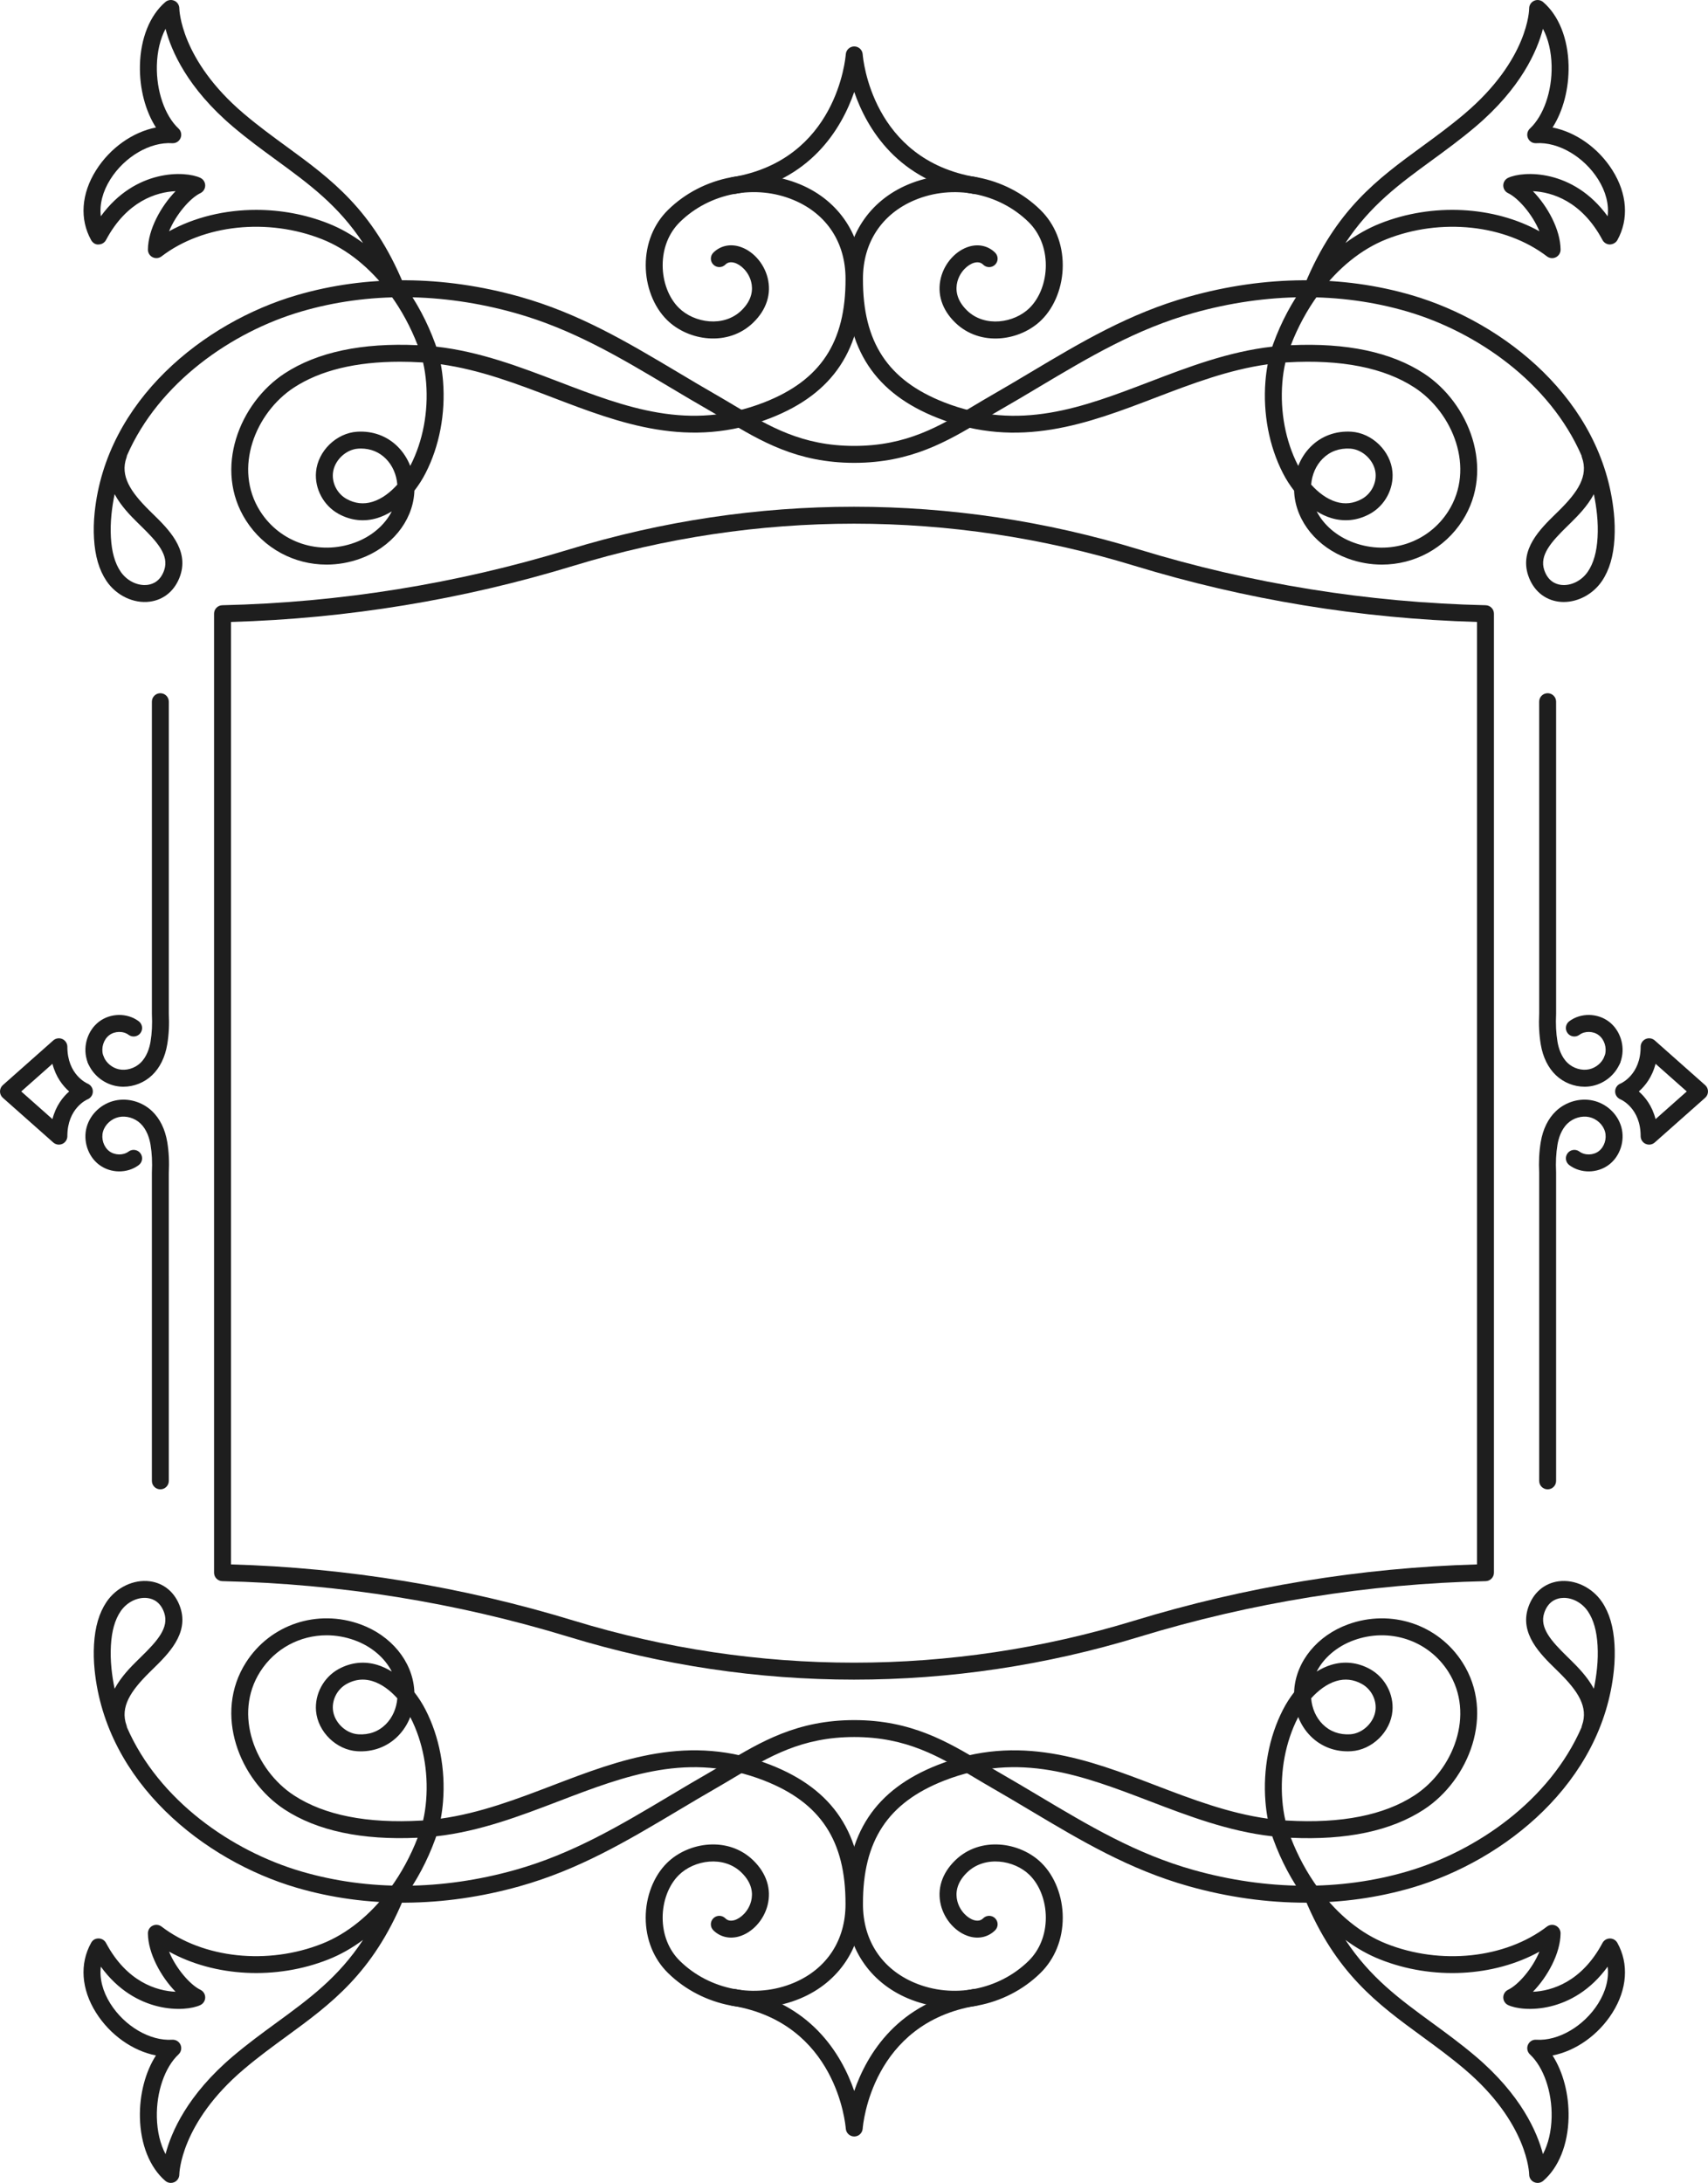
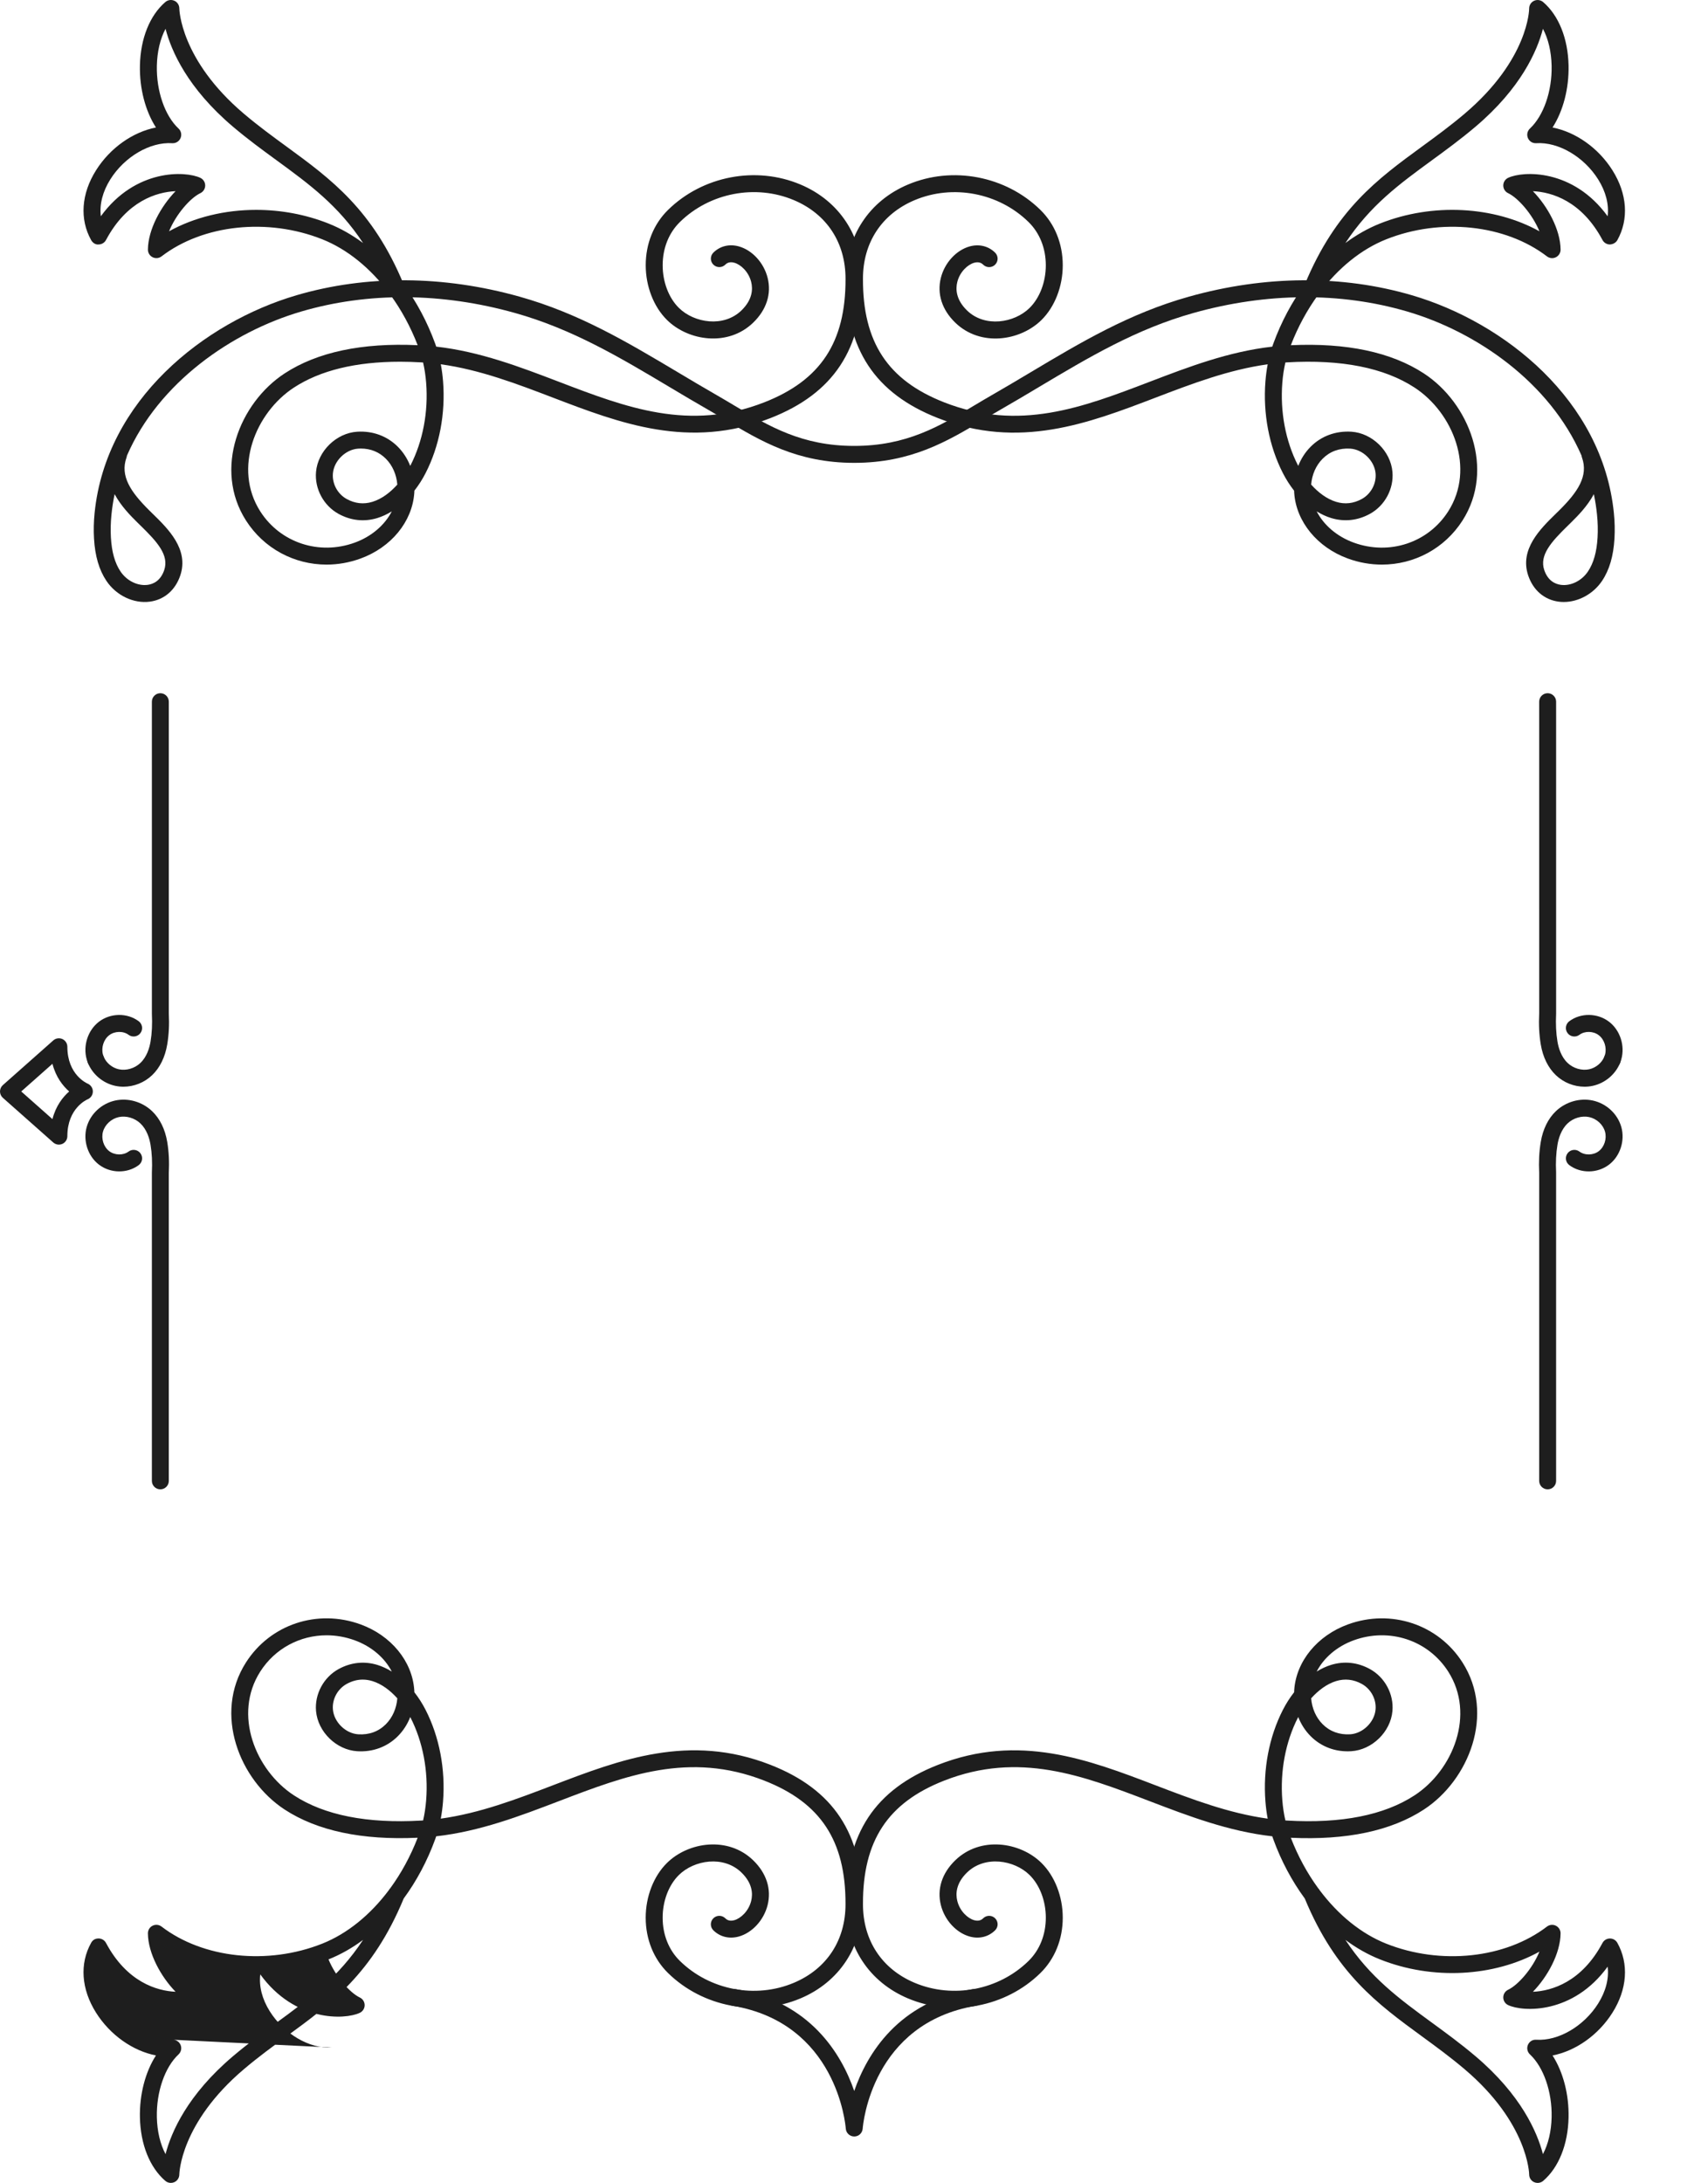
<svg xmlns="http://www.w3.org/2000/svg" version="1.1" id="Layer_1" x="0px" y="0px" width="221.88px" height="283.465px" viewBox="0 0 221.88 283.465" enable-background="new 0 0 221.88 283.465" xml:space="preserve">
  <g>
    <g>
-       <path fill="#1E1E1E" d="M110.94,218.109c-12.462,0-24.92-1.85-37.036-5.55c-14.607-4.462-29.754-6.897-45.021-7.238    c-0.598-0.014-1.076-0.502-1.076-1.1V79.692c0-0.598,0.478-1.087,1.076-1.1c15.269-0.342,30.416-2.777,45.021-7.238    c24.229-7.401,49.842-7.401,74.071,0c14.605,4.461,29.753,6.897,45.021,7.238c0.598,0.014,1.076,0.502,1.076,1.1V204.22    c0,0.598-0.478,1.087-1.076,1.1c-15.266,0.341-30.413,2.777-45.021,7.238C135.862,216.258,123.399,218.109,110.94,218.109z     M30.008,203.147c15.103,0.434,30.083,2.891,44.54,7.306c23.808,7.271,48.977,7.271,72.784,0    c14.458-4.416,29.437-6.872,44.54-7.306V80.764c-15.105-0.435-30.085-2.891-44.54-7.306c-23.808-7.273-48.977-7.273-72.784,0    c-14.454,4.415-29.433,6.871-44.54,7.306V203.147z M192.972,204.22h0.014H192.972z" />
-     </g>
+       </g>
    <g>
      <g>
        <path fill="#1E1E1E" d="M205.844,141.116c-1.356,0-2.717-0.533-3.727-1.498c-1.008-0.962-1.687-2.344-1.963-3.997     c-0.209-1.254-0.277-2.579-0.204-4.05l-0.001-40.453c0-0.607,0.493-1.1,1.1-1.1c0.608,0,1.1,0.493,1.1,1.1v40.507     c-0.065,1.365-0.008,2.536,0.175,3.633c0.138,0.822,0.477,1.97,1.312,2.767c0.746,0.711,1.848,1.034,2.812,0.825     c0.872-0.191,1.646-0.839,1.971-1.651c0.225-0.566,0.87-0.841,1.431-0.611c0.564,0.226,0.837,0.867,0.611,1.431     c-0.598,1.491-1.956,2.633-3.542,2.98C206.566,141.079,206.205,141.116,205.844,141.116z" />
      </g>
      <g>
        <path fill="#1E1E1E" d="M209.441,138.711c-0.136,0-0.274-0.025-0.408-0.078c-0.565-0.225-0.84-0.865-0.615-1.43     c0.032-0.08,0.06-0.16,0.083-0.243c0.254-0.914-0.086-1.978-0.808-2.532c-0.716-0.549-1.822-0.572-2.517-0.051     c-0.489,0.363-1.177,0.262-1.54-0.225c-0.363-0.488-0.262-1.177,0.225-1.54c1.493-1.113,3.669-1.082,5.171,0.07     c1.429,1.095,2.083,3.096,1.59,4.866c-0.044,0.159-0.097,0.316-0.159,0.47C210.291,138.449,209.878,138.711,209.441,138.711z" />
      </g>
      <g>
        <path fill="#1E1E1E" d="M201.049,193.398c-0.607,0-1.1-0.493-1.1-1.1v-40.012c-0.071-1.417-0.004-2.741,0.206-3.996     c0.276-1.652,0.955-3.035,1.963-3.997c1.281-1.221,3.122-1.751,4.803-1.382c1.773,0.388,3.227,1.744,3.702,3.452     c0.493,1.77-0.161,3.771-1.59,4.866c-1.506,1.153-3.68,1.181-5.17,0.07c-0.488-0.363-0.589-1.052-0.226-1.539     c0.364-0.489,1.053-0.588,1.539-0.226c0.698,0.519,1.804,0.496,2.518-0.052c0.722-0.553,1.062-1.617,0.808-2.529     c-0.256-0.919-1.081-1.68-2.053-1.893c-0.963-0.209-2.066,0.113-2.812,0.825c-0.835,0.798-1.174,1.946-1.312,2.768     c-0.183,1.098-0.241,2.268-0.177,3.58l0.001,40.066C202.149,192.905,201.657,193.398,201.049,193.398z" />
      </g>
      <g>
-         <path fill="#1E1E1E" d="M214.23,148.636c-0.153,0-0.307-0.032-0.451-0.097c-0.396-0.178-0.649-0.571-0.649-1.004     c0-3.631-2.527-4.74-2.635-4.785c-0.41-0.174-0.681-0.58-0.677-1.027c0.004-0.446,0.272-0.847,0.687-1.013     c0.098-0.042,2.625-1.151,2.625-4.782c0-0.433,0.254-0.826,0.649-1.004c0.393-0.178,0.857-0.107,1.181,0.18l6.549,5.803     c0.236,0.209,0.37,0.509,0.37,0.824c0,0.315-0.135,0.615-0.37,0.824l-6.549,5.803     C214.755,148.541,214.494,148.636,214.23,148.636z M212.894,141.732c0.817,0.717,1.733,1.863,2.173,3.592l4.054-3.592     l-4.054-3.592C214.626,139.869,213.71,141.015,212.894,141.732z" />
-       </g>
+         </g>
    </g>
    <g>
      <g>
        <path fill="#1E1E1E" d="M16.036,141.116c-0.361,0-0.722-0.037-1.076-0.115c-1.587-0.347-2.944-1.489-3.542-2.981     c-0.226-0.564,0.048-1.204,0.613-1.431c0.56-0.225,1.203,0.047,1.431,0.613c0.325,0.811,1.098,1.458,1.97,1.65     c0.961,0.211,2.066-0.113,2.811-0.825c0.837-0.798,1.175-1.946,1.313-2.767c0.183-1.098,0.241-2.269,0.176-3.579L19.73,91.119     c0-0.607,0.493-1.1,1.1-1.1c0.608,0,1.1,0.493,1.1,1.1v40.507c0.072,1.415,0.005,2.74-0.205,3.996     c-0.276,1.652-0.955,3.034-1.964,3.997C18.752,140.583,17.392,141.116,16.036,141.116z" />
      </g>
      <g>
        <path fill="#1E1E1E" d="M12.44,138.711c-0.436,0-0.848-0.259-1.021-0.688c-0.062-0.154-0.115-0.31-0.161-0.471     c-0.494-1.773,0.16-3.774,1.59-4.87c1.503-1.153,3.679-1.181,5.17-0.07c0.487,0.363,0.588,1.052,0.225,1.54     c-0.365,0.487-1.052,0.587-1.54,0.225c-0.697-0.519-1.801-0.495-2.517,0.051c-0.723,0.554-1.063,1.618-0.809,2.529     c0.022,0.079,0.049,0.16,0.082,0.24c0.228,0.563-0.044,1.204-0.608,1.433C12.718,138.686,12.577,138.711,12.44,138.711z" />
      </g>
      <g>
        <path fill="#1E1E1E" d="M20.83,193.398c-0.607,0-1.1-0.493-1.1-1.1v-40.012c0.066-1.364,0.009-2.535-0.175-3.633     c-0.138-0.822-0.476-1.969-1.313-2.768c-0.745-0.711-1.851-1.032-2.811-0.825c-0.972,0.213-1.797,0.974-2.053,1.894     c-0.254,0.911,0.086,1.975,0.809,2.529c0.716,0.545,1.821,0.57,2.517,0.051c0.486-0.362,1.176-0.261,1.539,0.226     c0.363,0.487,0.262,1.176-0.226,1.539c-1.492,1.11-3.666,1.082-5.169-0.069c-1.43-1.096-2.084-3.098-1.591-4.867     c0.477-1.709,1.93-3.064,3.702-3.452c1.683-0.369,3.523,0.161,4.802,1.382c1.009,0.963,1.688,2.346,1.964,3.997     c0.21,1.256,0.277,2.581,0.203,4.05l0.001,39.958C21.931,192.905,21.438,193.398,20.83,193.398z" />
      </g>
      <g>
        <path fill="#1E1E1E" d="M7.65,148.636c-0.263,0-0.524-0.094-0.73-0.277l-6.55-5.803C0.135,142.347,0,142.048,0,141.732     c0-0.315,0.135-0.615,0.37-0.824l6.55-5.803c0.326-0.287,0.787-0.358,1.181-0.18c0.395,0.178,0.649,0.571,0.649,1.004     c0,3.631,2.527,4.74,2.634,4.785c0.41,0.174,0.681,0.58,0.677,1.027c-0.004,0.446-0.272,0.847-0.686,1.013     c-0.098,0.042-2.625,1.151-2.625,4.782c0,0.433-0.254,0.826-0.649,1.004C7.957,148.604,7.803,148.636,7.65,148.636z      M2.759,141.732l4.055,3.592c0.44-1.729,1.356-2.875,2.172-3.592c-0.816-0.717-1.732-1.863-2.172-3.592L2.759,141.732z" />
      </g>
    </g>
    <g>
      <g>
        <path fill="#1E1E1E" d="M42.423,73.317c-4.171,0-8.129-2.066-10.469-5.729c-4.263-6.68-0.844-15.269,5.025-19.101     c4.237-2.767,10.06-3.999,17.279-3.66c-0.926-2.398-2.132-4.606-3.546-6.542c-0.075-0.075-0.14-0.162-0.192-0.259     c-2.412-3.219-5.408-5.661-8.657-6.954c-7.076-2.812-15.469-1.921-20.879,2.219c-0.335,0.256-0.785,0.299-1.161,0.11     c-0.376-0.188-0.613-0.575-0.608-0.995c0.026-2.601,1.686-5.621,3.594-7.582c-2.469,0.11-6.345,1.287-9.036,6.338     c-0.19,0.355-0.558,0.58-0.961,0.583c-0.397,0.048-0.775-0.212-0.971-0.565c-1.516-2.716-1.284-6.02,0.634-9.066     c1.838-2.918,4.783-4.971,7.784-5.559c-1.374-2.145-2.146-5.051-2.08-8.064C18.253,4.998,19.457,2,21.479,0.265     c0.328-0.281,0.789-0.344,1.181-0.163s0.64,0.576,0.636,1.008c0,0.059,0.109,6.649,8.399,13.669     c1.855,1.571,3.721,2.934,5.525,4.252c5.758,4.206,11.198,8.179,15.224,17.901c1.669,2.27,3.065,4.876,4.096,7.711     c0.044,0.122,0.087,0.245,0.128,0.369c5.667,0.638,10.888,2.634,15.952,4.571c8.707,3.33,16.932,6.474,26.673,2.658     c7.316-2.866,10.569-7.806,10.546-16.018c0.012-4.703-2.431-8.43-6.704-10.232c-4.982-2.1-10.933-0.961-14.809,2.837     c-1.444,1.415-2.241,3.408-2.242,5.611c-0.002,2.173,0.789,4.249,2.116,5.553c1.982,1.949,5.802,2.562,8.115,0.323     c1.464-1.418,1.496-2.8,1.266-3.711c-0.335-1.323-1.355-2.253-2.191-2.487c-0.713-0.199-1.059,0.141-1.174,0.253     c-0.433,0.426-1.129,0.419-1.556-0.016c-0.425-0.434-0.418-1.13,0.016-1.556c0.872-0.854,2.075-1.145,3.31-0.8     c1.739,0.489,3.237,2.123,3.729,4.066c0.527,2.083-0.136,4.154-1.868,5.831c-3.268,3.167-8.425,2.385-11.19-0.335     c-1.739-1.71-2.776-4.373-2.774-7.124c0.002-2.798,1.033-5.349,2.903-7.181c4.5-4.412,11.415-5.735,17.204-3.293     c5.055,2.131,8.064,6.714,8.05,12.26c0.025,9.122-3.77,14.865-11.944,18.067c-10.537,4.126-19.548,0.681-28.262-2.652     c-4.674-1.787-9.485-3.628-14.572-4.333c0.135,0.711,0.232,1.45,0.293,2.213c0.332,4.184-0.473,8.414-2.265,11.911     c-0.423,0.827-0.915,1.595-1.459,2.288c-0.003,0.103-0.009,0.206-0.016,0.31c-0.262,3.716-2.999,7.053-6.973,8.501     C45.383,73.061,43.889,73.317,42.423,73.317z M51.959,46.972c-5.735,0-10.361,1.126-13.777,3.357     c-4.988,3.257-7.935,10.493-4.373,16.074c2.603,4.076,7.654,5.744,12.278,4.059c2.184-0.796,3.895-2.278,4.81-4.059     c-0.61,0.379-1.241,0.672-1.877,0.867c-1.702,0.524-3.445,0.335-5.04-0.542c-1.945-1.068-3.121-3.26-2.926-5.455     c0.241-2.702,2.638-5.04,5.345-5.212c2.036-0.126,3.909,0.567,5.292,1.961c0.697,0.703,1.237,1.547,1.601,2.478     c0.012-0.024,0.025-0.049,0.037-0.072c1.608-3.14,2.33-6.952,2.03-10.734c-0.073-0.921-0.206-1.798-0.397-2.623     c-0.079-0.005-0.158-0.01-0.237-0.015C53.777,47,52.854,46.972,51.959,46.972z M46.884,58.246c-0.114,0-0.229,0.004-0.345,0.011     c-1.639,0.104-3.147,1.575-3.292,3.211c-0.119,1.338,0.602,2.677,1.793,3.332c1.078,0.592,2.198,0.714,3.336,0.366     c1.233-0.378,2.338-1.234,3.238-2.239c-0.106-1.301-0.625-2.489-1.484-3.355C49.265,58.701,48.148,58.246,46.884,58.246z      M33.282,27.253c3.171,0,6.392,0.581,9.393,1.774c1.562,0.62,3.067,1.476,4.489,2.532c-3.222-4.892-7.021-7.667-11.242-10.75     c-1.836-1.341-3.735-2.727-5.65-4.35C24.353,11.446,22.25,6.61,21.505,3.74c-0.691,1.3-1.087,2.954-1.128,4.8     c-0.071,3.284,1.035,6.485,2.818,8.154c0.339,0.317,0.442,0.813,0.258,1.239c-0.184,0.426-0.609,0.691-1.079,0.662     c-2.886-0.184-6.185,1.749-8.039,4.692c-1.007,1.6-1.425,3.266-1.235,4.796c4.478-6.179,10.978-5.908,12.926-4.99     c0.384,0.181,0.63,0.567,0.63,0.992c0.001,0.425-0.242,0.812-0.625,0.996c-1.32,0.63-3.164,2.745-4.07,4.952     C25.273,28.2,29.236,27.253,33.282,27.253z" />
      </g>
      <g>
        <path fill="#1E1E1E" d="M179.519,73.317c-1.467,0-2.96-0.256-4.418-0.787c-3.973-1.448-6.71-4.785-6.973-8.501     c-0.007-0.104-0.013-0.207-0.017-0.31c-0.544-0.693-1.036-1.461-1.459-2.288c-1.792-3.499-2.596-7.729-2.265-11.911     c0.06-0.762,0.158-1.501,0.293-2.213c-5.088,0.706-9.898,2.546-14.573,4.333c-8.713,3.333-17.725,6.783-28.261,2.652     c-8.175-3.202-11.97-8.945-11.944-18.073c-0.014-5.54,2.995-10.122,8.049-12.254c5.787-2.443,12.704-1.119,17.204,3.293     c1.87,1.832,2.901,4.383,2.903,7.182c0.002,2.751-1.035,5.414-2.774,7.124c-2.764,2.719-7.919,3.502-11.19,0.335     c-1.731-1.677-2.394-3.748-1.868-5.831c0.492-1.944,1.991-3.577,3.729-4.066c1.232-0.343,2.437-0.054,3.31,0.8     c0.434,0.425,0.441,1.122,0.016,1.556c-0.425,0.434-1.122,0.441-1.556,0.016c-0.114-0.111-0.463-0.452-1.174-0.253     c-0.835,0.235-1.856,1.164-2.191,2.487c-0.231,0.91-0.198,2.293,1.265,3.711c2.31,2.241,6.132,1.626,8.115-0.323     c1.327-1.304,2.119-3.381,2.117-5.553c-0.001-2.203-0.798-4.196-2.242-5.611c-3.876-3.798-9.827-4.938-14.809-2.837     c-4.272,1.802-6.715,5.529-6.703,10.226c-0.024,8.217,3.229,13.157,10.546,16.024c9.741,3.817,17.966,0.671,26.673-2.658     c5.064-1.937,10.285-3.934,15.952-4.571c0.042-0.124,0.085-0.247,0.128-0.369c1.031-2.835,2.428-5.441,4.096-7.711     c4.026-9.722,9.465-13.695,15.224-17.902c1.804-1.318,3.67-2.681,5.525-4.252c8.36-7.079,8.4-13.604,8.399-13.67     c-0.004-0.431,0.245-0.825,0.636-1.007c0.391-0.181,0.853-0.118,1.181,0.163c2.022,1.734,3.226,4.733,3.302,8.226     c0.065,3.013-0.706,5.919-2.08,8.064c3.001,0.588,5.947,2.641,7.784,5.559c1.918,3.046,2.15,6.351,0.634,9.066     c-0.196,0.352-0.589,0.548-0.971,0.565c-0.403-0.004-0.771-0.227-0.96-0.582c-2.692-5.051-6.568-6.227-9.037-6.338     c1.908,1.961,3.568,4.981,3.594,7.582c0.004,0.42-0.232,0.807-0.608,0.995c-0.375,0.188-0.827,0.145-1.161-0.11     c-5.41-4.142-13.802-5.034-20.879-2.219c-3.249,1.292-6.245,3.735-8.656,6.954c-0.052,0.097-0.117,0.184-0.192,0.259     c-1.414,1.936-2.62,4.143-3.547,6.542c7.232-0.338,13.042,0.893,17.28,3.66c5.869,3.832,9.288,12.422,5.024,19.101     C187.649,71.251,183.689,73.317,179.519,73.317z M171.045,66.403c0.916,1.781,2.627,3.263,4.811,4.059     c4.629,1.688,9.675,0.018,12.277-4.06c3.563-5.58,0.616-12.816-4.372-16.073c-3.951-2.58-9.52-3.679-16.544-3.275     c-0.08,0.005-0.158,0.01-0.237,0.015c-0.191,0.827-0.324,1.703-0.397,2.623c-0.3,3.781,0.42,7.593,2.029,10.734     c0.012,0.024,0.025,0.049,0.038,0.073c0.364-0.932,0.904-1.777,1.602-2.479c1.383-1.393,3.255-2.085,5.293-1.961     c2.706,0.172,5.104,2.511,5.343,5.212c0.196,2.195-0.981,4.387-2.926,5.455c-1.594,0.877-3.338,1.062-5.04,0.542     C172.285,67.075,171.655,66.782,171.045,66.403z M170.328,62.927c0.9,1.004,2.006,1.861,3.239,2.239     c1.135,0.348,2.258,0.224,3.335-0.366c1.192-0.655,1.913-1.994,1.794-3.332c-0.145-1.636-1.653-3.107-3.291-3.211     c-1.413-0.087-2.648,0.365-3.591,1.315C170.953,60.437,170.433,61.627,170.328,62.927z M200.437,3.74     c-0.746,2.87-2.849,7.707-8.768,12.719c-1.916,1.622-3.814,3.009-5.649,4.35c-4.221,3.083-8.021,5.859-11.242,10.75     c1.421-1.056,2.927-1.911,4.488-2.532c6.832-2.716,14.807-2.264,20.715,1.006c-0.906-2.206-2.752-4.321-4.07-4.952     c-0.383-0.183-0.627-0.571-0.626-0.996c0.001-0.425,0.246-0.811,0.63-0.992c1.946-0.918,8.448-1.19,12.927,4.99     c0.19-1.529-0.228-3.196-1.235-4.796c-1.853-2.942-5.167-4.876-8.039-4.692c-0.479,0.029-0.895-0.236-1.079-0.662     c-0.184-0.426-0.081-0.922,0.258-1.239c1.783-1.67,2.889-4.871,2.818-8.154C201.524,6.693,201.128,5.038,200.437,3.74z" />
      </g>
      <g>
-         <path fill="#1E1E1E" d="M126.617,25.189c-0.06,0-0.121-0.005-0.183-0.015c-9.774-1.63-13.817-8.48-15.464-13.234     c-1.646,4.754-5.69,11.604-15.464,13.234c-0.605,0.095-1.167-0.305-1.266-0.904c-0.1-0.6,0.305-1.167,0.904-1.267     c13.529-2.256,14.687-15.397,14.729-15.956c0.044-0.573,0.522-1.017,1.098-1.017c0.575,0,1.054,0.444,1.097,1.017     c0.042,0.559,1.201,13.7,14.729,15.956c0.599,0.1,1.004,0.667,0.904,1.267C127.612,24.808,127.146,25.189,126.617,25.189z" />
-       </g>
+         </g>
      <g>
        <path fill="#1E1E1E" d="M203.142,78.172c-0.224,0-0.448-0.014-0.669-0.044c-1.863-0.249-3.302-1.486-3.949-3.396     c-1.15-3.397,1.582-6.064,3.576-8.012l0.462-0.453c2.392-2.373,3.808-4.447,2.946-6.856c-0.029-0.081-0.048-0.163-0.057-0.246     c-4.139-9.499-13.622-16.067-22.646-18.713c-8.663-2.539-18.258-2.474-27.751,0.186c-7.46,2.091-13.596,5.749-20.092,9.622     c-1.668,0.995-3.352,1.999-5.077,2.986c-0.741,0.424-1.472,0.862-2.204,1.3c-4.57,2.732-9.295,5.558-16.711,5.558     c-7.416,0-12.142-2.826-16.712-5.558c-0.732-0.438-1.462-0.875-2.202-1.299c-1.725-0.988-3.408-1.991-5.076-2.986     c-6.497-3.874-12.633-7.532-20.093-9.623c-9.492-2.661-19.088-2.727-27.751-0.186c-9.024,2.646-18.506,9.213-22.645,18.711     c-0.009,0.083-0.029,0.166-0.058,0.248c-0.862,2.41,0.554,4.484,2.946,6.856l0.46,0.452c1.995,1.948,4.728,4.615,3.578,8.013     c-0.647,1.91-2.086,3.148-3.949,3.396c-2.104,0.283-4.37-0.8-5.639-2.689c-0.957-1.424-1.486-3.228-1.618-5.515     c-0.062-1.07-0.036-2.183,0.077-3.308c1.476-14.653,14.237-24.759,26.229-28.275c9.058-2.655,19.073-2.593,28.964,0.179     c7.741,2.17,13.999,5.901,20.625,9.851c1.658,0.989,3.33,1.985,5.043,2.967c0.753,0.431,1.495,0.875,2.239,1.32     c4.512,2.698,8.774,5.247,15.582,5.247c6.808,0,11.07-2.548,15.582-5.246c0.744-0.445,1.487-0.889,2.24-1.32     c1.714-0.982,3.386-1.979,5.043-2.967c6.625-3.951,12.883-7.682,20.624-9.851c9.888-2.773,19.904-2.835,28.964-0.179     c11.992,3.516,24.753,13.622,26.229,28.275c0.113,1.12,0.14,2.233,0.077,3.307c-0.131,2.287-0.66,4.091-1.618,5.516     C206.976,77.129,205.042,78.172,203.142,78.172z M14.89,64.17c-0.183,0.87-0.321,1.759-0.413,2.666     c-0.101,1.01-0.125,2.006-0.07,2.961c0.109,1.883,0.517,3.327,1.249,4.414c0.813,1.211,2.224,1.903,3.522,1.736     c0.719-0.096,1.677-0.507,2.156-1.921c0.653-1.931-0.914-3.666-3.031-5.732l-0.474-0.464     C17.011,67.017,15.744,65.761,14.89,64.17z M207.051,64.17c-0.855,1.59-2.121,2.847-2.939,3.658l-0.475,0.466     c-2.116,2.066-3.683,3.8-3.029,5.731c0.479,1.413,1.436,1.824,2.155,1.921c1.297,0.173,2.709-0.524,3.522-1.736     c0.731-1.088,1.14-2.532,1.248-4.414c0.055-0.959,0.032-1.955-0.07-2.96C207.372,65.929,207.233,65.039,207.051,64.17z" />
      </g>
    </g>
    <g>
      <g>
-         <path fill="#1E1E1E" d="M22.192,283.463c-0.256,0-0.51-0.09-0.713-0.263c-2.022-1.734-3.226-4.733-3.302-8.227     c-0.065-3.013,0.706-5.919,2.08-8.063c-3.001-0.589-5.947-2.642-7.785-5.56c-1.918-3.046-2.149-6.351-0.633-9.066     c0.196-0.352,0.51-0.564,0.971-0.565c0.403,0.004,0.771,0.228,0.961,0.583c2.691,5.05,6.568,6.227,9.036,6.338     c-1.908-1.961-3.568-4.981-3.594-7.582c-0.004-0.42,0.232-0.807,0.608-0.995c0.376-0.188,0.826-0.145,1.161,0.11     c5.409,4.141,13.801,5.033,20.879,2.219c3.249-1.292,6.245-3.735,8.657-6.954c0.051-0.096,0.116-0.182,0.19-0.256     c1.415-1.937,2.621-4.145,3.548-6.544c-7.225,0.338-13.04-0.893-17.279-3.66c-5.868-3.832-9.288-12.421-5.025-19.1     c3.162-4.953,9.283-6.984,14.887-4.943c3.973,1.448,6.71,4.785,6.973,8.502c0.007,0.103,0.013,0.206,0.016,0.31     c0.544,0.693,1.036,1.461,1.459,2.288c1.792,3.497,2.597,7.727,2.265,11.911c-0.061,0.763-0.158,1.502-0.293,2.213     c5.088-0.706,9.898-2.545,14.572-4.333c8.716-3.333,17.728-6.778,28.262-2.652c8.174,3.202,11.969,8.945,11.944,18.073     c0.014,5.54-2.995,10.123-8.05,12.254c-5.791,2.439-12.703,1.116-17.204-3.293c-1.87-1.832-2.901-4.383-2.903-7.181     c-0.002-2.752,1.034-5.414,2.774-7.124c2.766-2.719,7.921-3.501,11.19-0.335c1.731,1.678,2.395,3.749,1.868,5.832     c-0.492,1.943-1.991,3.578-3.729,4.065c-1.232,0.344-2.438,0.054-3.309-0.8c-0.434-0.426-0.441-1.122-0.016-1.556     c0.426-0.434,1.122-0.441,1.556-0.016c0.115,0.111,0.458,0.455,1.174,0.254c0.835-0.235,1.855-1.164,2.191-2.486     c0.23-0.911,0.198-2.294-1.266-3.712c-2.311-2.241-6.131-1.626-8.115,0.323c-1.327,1.304-2.118,3.381-2.116,5.553     c0.001,2.204,0.798,4.196,2.242,5.611c3.876,3.798,9.828,4.939,14.809,2.837c4.273-1.802,6.716-5.529,6.704-10.226     c0.023-8.218-3.23-13.158-10.546-16.024c-9.743-3.814-17.967-0.672-26.673,2.658c-5.064,1.937-10.285,3.934-15.952,4.571     c-0.042,0.124-0.085,0.247-0.128,0.369c-1.031,2.835-2.427,5.441-4.095,7.71c-4.026,9.722-9.466,13.696-15.224,17.902     c-1.805,1.318-3.671,2.681-5.525,4.252c-8.29,7.02-8.399,13.61-8.399,13.676c-0.001,0.429-0.251,0.822-0.642,1.001     C22.506,283.43,22.349,283.463,22.192,283.463z M22.444,264.868c0.436,0,0.835,0.259,1.009,0.665     c0.184,0.426,0.081,0.922-0.258,1.239c-1.783,1.669-2.889,4.869-2.818,8.153c0.04,1.846,0.437,3.501,1.128,4.8     c0.746-2.871,2.848-7.707,8.767-12.719c1.915-1.623,3.815-3.01,5.65-4.351c4.221-3.082,8.02-5.858,11.242-10.75     c-1.421,1.056-2.927,1.911-4.489,2.532c-6.831,2.714-14.807,2.263-20.714-1.006c0.906,2.206,2.752,4.321,4.07,4.952     c0.383,0.183,0.627,0.571,0.625,0.996c-0.001,0.425-0.246,0.811-0.63,0.992c-1.948,0.92-8.448,1.189-12.926-4.99     c-0.19,1.53,0.228,3.196,1.235,4.796c1.853,2.942,5.155,4.881,8.04,4.693C22.398,264.869,22.421,264.868,22.444,264.868z      M42.43,212.351c-3.438,0-6.697,1.698-8.621,4.712c-3.562,5.58-0.615,12.816,4.373,16.073c3.951,2.58,9.521,3.682,16.544,3.275     c0.079-0.005,0.158-0.01,0.237-0.015c0.19-0.825,0.324-1.703,0.397-2.623c0.299-3.782-0.422-7.594-2.03-10.734     c-0.012-0.024-0.025-0.048-0.037-0.072c-0.364,0.931-0.904,1.775-1.601,2.478c-1.384,1.394-3.265,2.09-5.293,1.961     c-2.707-0.172-5.103-2.51-5.344-5.212c-0.195-2.195,0.981-4.387,2.926-5.455c1.596-0.876,3.34-1.06,5.04-0.542     c0.636,0.196,1.266,0.489,1.876,0.868c-0.915-1.782-2.627-3.264-4.81-4.06C44.88,212.563,43.643,212.351,42.43,212.351z      M47.122,218.105c-0.707,0-1.403,0.187-2.082,0.56c-1.191,0.655-1.912,1.994-1.793,3.332c0.146,1.636,1.653,3.107,3.292,3.211     c1.418,0.092,2.648-0.365,3.592-1.315c0.859-0.865,1.378-2.054,1.484-3.355c-0.901-1.004-2.005-1.86-3.238-2.239     C47.955,218.17,47.537,218.105,47.122,218.105z" />
+         <path fill="#1E1E1E" d="M22.192,283.463c-0.256,0-0.51-0.09-0.713-0.263c-2.022-1.734-3.226-4.733-3.302-8.227     c-0.065-3.013,0.706-5.919,2.08-8.063c-3.001-0.589-5.947-2.642-7.785-5.56c-1.918-3.046-2.149-6.351-0.633-9.066     c0.196-0.352,0.51-0.564,0.971-0.565c0.403,0.004,0.771,0.228,0.961,0.583c2.691,5.05,6.568,6.227,9.036,6.338     c-1.908-1.961-3.568-4.981-3.594-7.582c-0.004-0.42,0.232-0.807,0.608-0.995c0.376-0.188,0.826-0.145,1.161,0.11     c5.409,4.141,13.801,5.033,20.879,2.219c3.249-1.292,6.245-3.735,8.657-6.954c0.051-0.096,0.116-0.182,0.19-0.256     c1.415-1.937,2.621-4.145,3.548-6.544c-7.225,0.338-13.04-0.893-17.279-3.66c-5.868-3.832-9.288-12.421-5.025-19.1     c3.162-4.953,9.283-6.984,14.887-4.943c3.973,1.448,6.71,4.785,6.973,8.502c0.007,0.103,0.013,0.206,0.016,0.31     c0.544,0.693,1.036,1.461,1.459,2.288c1.792,3.497,2.597,7.727,2.265,11.911c-0.061,0.763-0.158,1.502-0.293,2.213     c5.088-0.706,9.898-2.545,14.572-4.333c8.716-3.333,17.728-6.778,28.262-2.652c8.174,3.202,11.969,8.945,11.944,18.073     c0.014,5.54-2.995,10.123-8.05,12.254c-5.791,2.439-12.703,1.116-17.204-3.293c-1.87-1.832-2.901-4.383-2.903-7.181     c-0.002-2.752,1.034-5.414,2.774-7.124c2.766-2.719,7.921-3.501,11.19-0.335c1.731,1.678,2.395,3.749,1.868,5.832     c-0.492,1.943-1.991,3.578-3.729,4.065c-1.232,0.344-2.438,0.054-3.309-0.8c-0.434-0.426-0.441-1.122-0.016-1.556     c0.426-0.434,1.122-0.441,1.556-0.016c0.115,0.111,0.458,0.455,1.174,0.254c0.835-0.235,1.855-1.164,2.191-2.486     c0.23-0.911,0.198-2.294-1.266-3.712c-2.311-2.241-6.131-1.626-8.115,0.323c-1.327,1.304-2.118,3.381-2.116,5.553     c0.001,2.204,0.798,4.196,2.242,5.611c3.876,3.798,9.828,4.939,14.809,2.837c4.273-1.802,6.716-5.529,6.704-10.226     c0.023-8.218-3.23-13.158-10.546-16.024c-9.743-3.814-17.967-0.672-26.673,2.658c-5.064,1.937-10.285,3.934-15.952,4.571     c-0.042,0.124-0.085,0.247-0.128,0.369c-1.031,2.835-2.427,5.441-4.095,7.71c-4.026,9.722-9.466,13.696-15.224,17.902     c-1.805,1.318-3.671,2.681-5.525,4.252c-8.29,7.02-8.399,13.61-8.399,13.676c-0.001,0.429-0.251,0.822-0.642,1.001     C22.506,283.43,22.349,283.463,22.192,283.463z M22.444,264.868c0.436,0,0.835,0.259,1.009,0.665     c0.184,0.426,0.081,0.922-0.258,1.239c-1.783,1.669-2.889,4.869-2.818,8.153c0.04,1.846,0.437,3.501,1.128,4.8     c0.746-2.871,2.848-7.707,8.767-12.719c1.915-1.623,3.815-3.01,5.65-4.351c4.221-3.082,8.02-5.858,11.242-10.75     c-1.421,1.056-2.927,1.911-4.489,2.532c0.906,2.206,2.752,4.321,4.07,4.952     c0.383,0.183,0.627,0.571,0.625,0.996c-0.001,0.425-0.246,0.811-0.63,0.992c-1.948,0.92-8.448,1.189-12.926-4.99     c-0.19,1.53,0.228,3.196,1.235,4.796c1.853,2.942,5.155,4.881,8.04,4.693C22.398,264.869,22.421,264.868,22.444,264.868z      M42.43,212.351c-3.438,0-6.697,1.698-8.621,4.712c-3.562,5.58-0.615,12.816,4.373,16.073c3.951,2.58,9.521,3.682,16.544,3.275     c0.079-0.005,0.158-0.01,0.237-0.015c0.19-0.825,0.324-1.703,0.397-2.623c0.299-3.782-0.422-7.594-2.03-10.734     c-0.012-0.024-0.025-0.048-0.037-0.072c-0.364,0.931-0.904,1.775-1.601,2.478c-1.384,1.394-3.265,2.09-5.293,1.961     c-2.707-0.172-5.103-2.51-5.344-5.212c-0.195-2.195,0.981-4.387,2.926-5.455c1.596-0.876,3.34-1.06,5.04-0.542     c0.636,0.196,1.266,0.489,1.876,0.868c-0.915-1.782-2.627-3.264-4.81-4.06C44.88,212.563,43.643,212.351,42.43,212.351z      M47.122,218.105c-0.707,0-1.403,0.187-2.082,0.56c-1.191,0.655-1.912,1.994-1.793,3.332c0.146,1.636,1.653,3.107,3.292,3.211     c1.418,0.092,2.648-0.365,3.592-1.315c0.859-0.865,1.378-2.054,1.484-3.355c-0.901-1.004-2.005-1.86-3.238-2.239     C47.955,218.17,47.537,218.105,47.122,218.105z" />
      </g>
      <g>
        <path fill="#1E1E1E" d="M199.747,283.465c-0.158,0-0.316-0.034-0.464-0.102c-0.391-0.182-0.64-0.576-0.636-1.007     c0-0.06-0.11-6.649-8.399-13.67c-1.855-1.571-3.721-2.934-5.525-4.252c-5.757-4.206-11.198-8.179-15.224-17.902     c-1.668-2.27-3.065-4.876-4.095-7.71c-0.044-0.122-0.087-0.245-0.128-0.369c-5.667-0.638-10.888-2.634-15.952-4.571     c-8.709-3.33-16.931-6.474-26.673-2.658c-7.316,2.867-10.569,7.807-10.546,16.018c-0.012,4.703,2.431,8.43,6.703,10.232     c4.983,2.1,10.934,0.961,14.809-2.837c1.444-1.415,2.241-3.408,2.242-5.611c0.002-2.173-0.789-4.249-2.117-5.553     c-1.985-1.95-5.804-2.563-8.115-0.323c-1.463,1.418-1.496,2.801-1.265,3.712c0.335,1.322,1.355,2.252,2.191,2.486     c0.708,0.2,1.06-0.142,1.174-0.254c0.435-0.425,1.131-0.417,1.556,0.016c0.426,0.434,0.418,1.13-0.016,1.556     c-0.872,0.855-2.078,1.147-3.31,0.8c-1.739-0.489-3.237-2.122-3.729-4.065c-0.527-2.083,0.135-4.154,1.867-5.832     c3.267-3.167,8.425-2.385,11.19,0.335c1.739,1.709,2.777,4.373,2.774,7.124c-0.002,2.799-1.033,5.349-2.903,7.182     c-4.5,4.411-11.415,5.735-17.204,3.293c-5.055-2.131-8.063-6.714-8.049-12.259c-0.026-9.122,3.77-14.865,11.944-18.067     c10.535-4.128,19.547-0.682,28.261,2.652c4.674,1.788,9.486,3.628,14.573,4.333c-0.134-0.711-0.232-1.451-0.292-2.213     c-0.332-4.181,0.472-8.412,2.265-11.911c0.423-0.827,0.915-1.595,1.459-2.288c0.004-0.103,0.009-0.206,0.017-0.31     c0.264-3.716,3-7.053,6.973-8.501c5.6-2.044,11.723-0.011,14.886,4.942c4.264,6.679,0.845,15.269-5.024,19.101     c-4.239,2.769-10.058,4-17.279,3.66c0.927,2.399,2.133,4.607,3.548,6.544c0.074,0.075,0.138,0.16,0.19,0.256     c2.412,3.219,5.408,5.662,8.657,6.954c7.081,2.813,15.471,1.922,20.879-2.219c0.335-0.256,0.787-0.299,1.161-0.11     c0.376,0.188,0.613,0.575,0.608,0.995c-0.026,2.601-1.686,5.621-3.594,7.582c2.469-0.11,6.344-1.287,9.037-6.338     c0.189-0.355,0.557-0.579,0.96-0.582c0.004,0,0.007,0,0.011,0c0.398,0,0.767,0.216,0.961,0.565     c1.516,2.715,1.284,6.02-0.634,9.066c-1.837,2.918-4.783,4.972-7.784,5.56c1.374,2.144,2.146,5.05,2.08,8.063     c-0.076,3.494-1.279,6.492-3.302,8.227C200.26,283.374,200.005,283.465,199.747,283.465z M174.778,251.906     c3.222,4.892,7.021,7.667,11.241,10.75c1.836,1.341,3.734,2.728,5.65,4.35c5.919,5.012,8.021,9.849,8.768,12.719     c0.691-1.299,1.087-2.954,1.128-4.8c0.071-3.284-1.035-6.484-2.818-8.153c-0.339-0.317-0.442-0.812-0.258-1.239     c0.183-0.426,0.602-0.699,1.078-0.663c2.871,0.186,6.187-1.751,8.04-4.694c1.007-1.6,1.425-3.266,1.235-4.795     c-4.478,6.179-10.98,5.909-12.927,4.99c-0.384-0.181-0.63-0.567-0.63-0.992c-0.001-0.425,0.243-0.812,0.626-0.996     c1.319-0.63,3.164-2.745,4.07-4.952c-5.907,3.269-13.883,3.724-20.714,1.006C177.705,253.817,176.2,252.962,174.778,251.906z      M166.979,236.395c0.079,0.005,0.158,0.01,0.237,0.015c7.023,0.408,12.593-0.695,16.544-3.275     c4.988-3.257,7.935-10.493,4.372-16.073c-2.602-4.076-7.648-5.744-12.277-4.06c-2.184,0.796-3.895,2.278-4.811,4.059     c0.611-0.378,1.24-0.672,1.876-0.867c1.703-0.52,3.446-0.335,5.04,0.542c1.946,1.068,3.122,3.26,2.926,5.455     c-0.239,2.701-2.637,5.04-5.344,5.212c-2.029,0.133-3.909-0.567-5.292-1.961c-0.698-0.702-1.238-1.547-1.602-2.479     c-0.013,0.024-0.026,0.049-0.038,0.073c-1.609,3.141-2.33,6.953-2.029,10.734C166.655,234.691,166.787,235.569,166.979,236.395z      M170.328,220.537c0.106,1.301,0.625,2.49,1.485,3.355c0.943,0.949,2.181,1.401,3.59,1.315c1.639-0.104,3.146-1.575,3.292-3.211     c0.119-1.338-0.602-2.677-1.793-3.332c-1.077-0.591-2.198-0.715-3.336-0.366C172.333,218.677,171.228,219.534,170.328,220.537z" />
      </g>
      <g>
        <path fill="#1E1E1E" d="M110.971,277.434L110.971,277.434c-0.575,0-1.054-0.444-1.098-1.017c-0.042-0.559-1.2-13.7-14.729-15.956     c-0.599-0.099-1.004-0.667-0.904-1.267c0.099-0.6,0.663-0.999,1.266-0.904c9.775,1.63,13.818,8.48,15.464,13.234     c1.647-4.754,5.69-11.604,15.464-13.234c0.597-0.097,1.166,0.304,1.267,0.904c0.1,0.6-0.305,1.167-0.904,1.267     c-13.529,2.256-14.687,15.397-14.729,15.956C112.024,276.99,111.546,277.434,110.971,277.434z" />
      </g>
      <g>
-         <path fill="#1E1E1E" d="M169.579,247.072c-4.976,0-10.064-0.709-15.119-2.126c-7.741-2.17-13.999-5.901-20.624-9.851     c-1.658-0.988-3.33-1.985-5.043-2.967c-0.753-0.431-1.496-0.875-2.24-1.32c-4.512-2.698-8.773-5.246-15.582-5.246     c-6.808,0-11.07,2.549-15.582,5.247c-0.744,0.445-1.486,0.888-2.238,1.32c-1.714,0.982-3.386,1.978-5.043,2.967     c-6.626,3.95-12.884,7.682-20.625,9.851c-9.892,2.772-19.907,2.835-28.964,0.179c-11.992-3.516-24.753-13.622-26.229-28.275     c-0.113-1.125-0.139-2.238-0.077-3.307c0.132-2.288,0.661-4.092,1.618-5.516c1.27-1.889,3.528-2.966,5.64-2.689     c1.863,0.249,3.302,1.486,3.949,3.396c1.15,3.398-1.583,6.065-3.578,8.013l-0.46,0.453c-2.391,2.372-3.808,4.446-2.946,6.856     c0.029,0.082,0.049,0.165,0.058,0.248c4.139,9.498,13.621,16.065,22.645,18.711c8.661,2.54,18.258,2.474,27.751-0.186     c7.46-2.091,13.596-5.75,20.093-9.623c1.668-0.994,3.351-1.998,5.076-2.986c0.74-0.424,1.471-0.861,2.202-1.299     c4.57-2.732,9.296-5.558,16.712-5.558c7.416,0,12.141,2.825,16.711,5.558c0.732,0.438,1.464,0.875,2.204,1.3     c1.725,0.988,3.409,1.991,5.077,2.986c6.496,3.873,12.632,7.531,20.092,9.622c9.492,2.661,19.09,2.726,27.751,0.186     c9.024-2.646,18.507-9.214,22.646-18.713c0.009-0.082,0.028-0.165,0.057-0.246c0.862-2.409-0.555-4.483-2.946-6.856l-0.462-0.453     c-1.994-1.948-4.726-4.615-3.576-8.011c0.646-1.909,2.085-3.147,3.948-3.396c2.1-0.282,4.369,0.799,5.641,2.689     c0.958,1.425,1.486,3.229,1.618,5.516c0.062,1.075,0.036,2.187-0.077,3.308c-1.476,14.653-14.236,24.758-26.229,28.274     C178.996,246.423,174.338,247.072,169.579,247.072z M18.782,207.493c-1.177,0-2.394,0.673-3.125,1.761     c-0.732,1.087-1.14,2.532-1.249,4.415c-0.054,0.954-0.031,1.95,0.07,2.96c0.092,0.908,0.23,1.797,0.413,2.666     c0.854-1.591,2.12-2.848,2.939-3.659l0.474-0.465c2.117-2.067,3.684-3.801,3.031-5.732c-0.479-1.413-1.436-1.824-2.156-1.92     C19.047,207.502,18.915,207.493,18.782,207.493z M203.159,207.493c-0.132,0-0.265,0.009-0.396,0.026     c-0.719,0.096-1.676,0.507-2.155,1.92c-0.654,1.931,0.913,3.665,3.029,5.731l0.475,0.466c0.818,0.812,2.085,2.068,2.939,3.659     c0.182-0.869,0.32-1.759,0.412-2.666c0.102-1.006,0.125-2.002,0.07-2.961c-0.108-1.883-0.516-3.326-1.248-4.414     C205.554,208.166,204.337,207.493,203.159,207.493z" />
-       </g>
+         </g>
    </g>
  </g>
</svg>